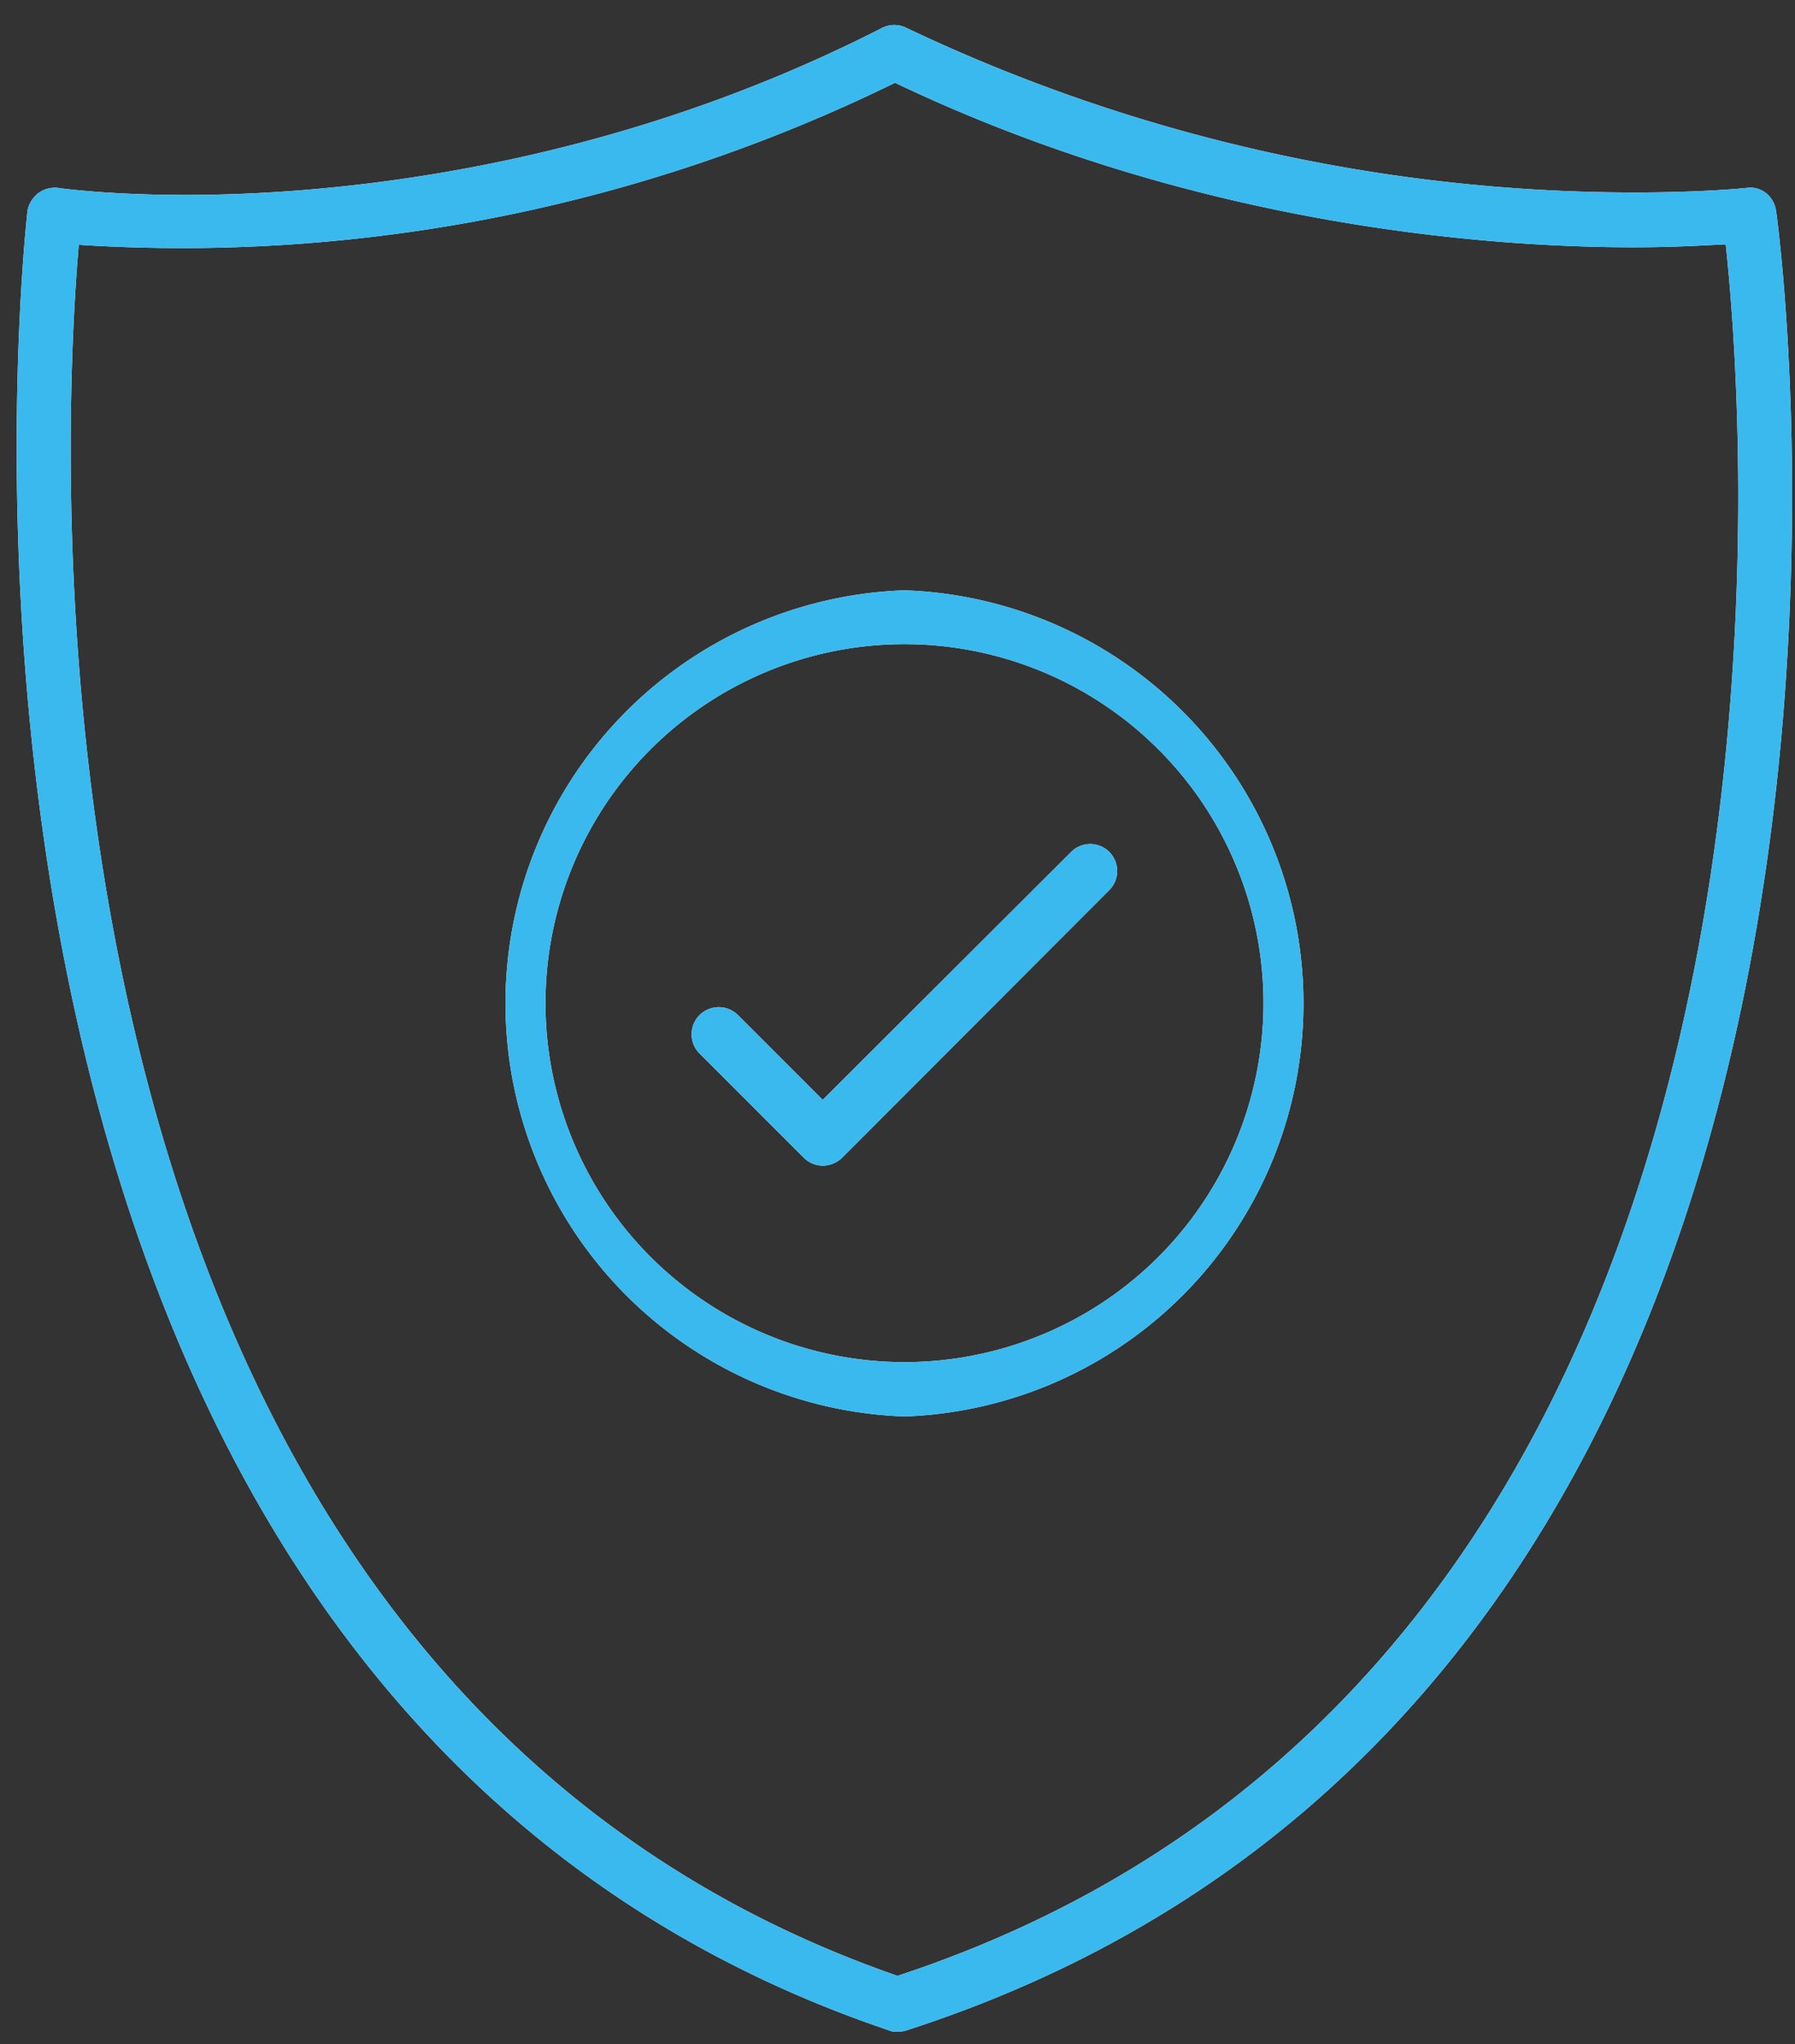
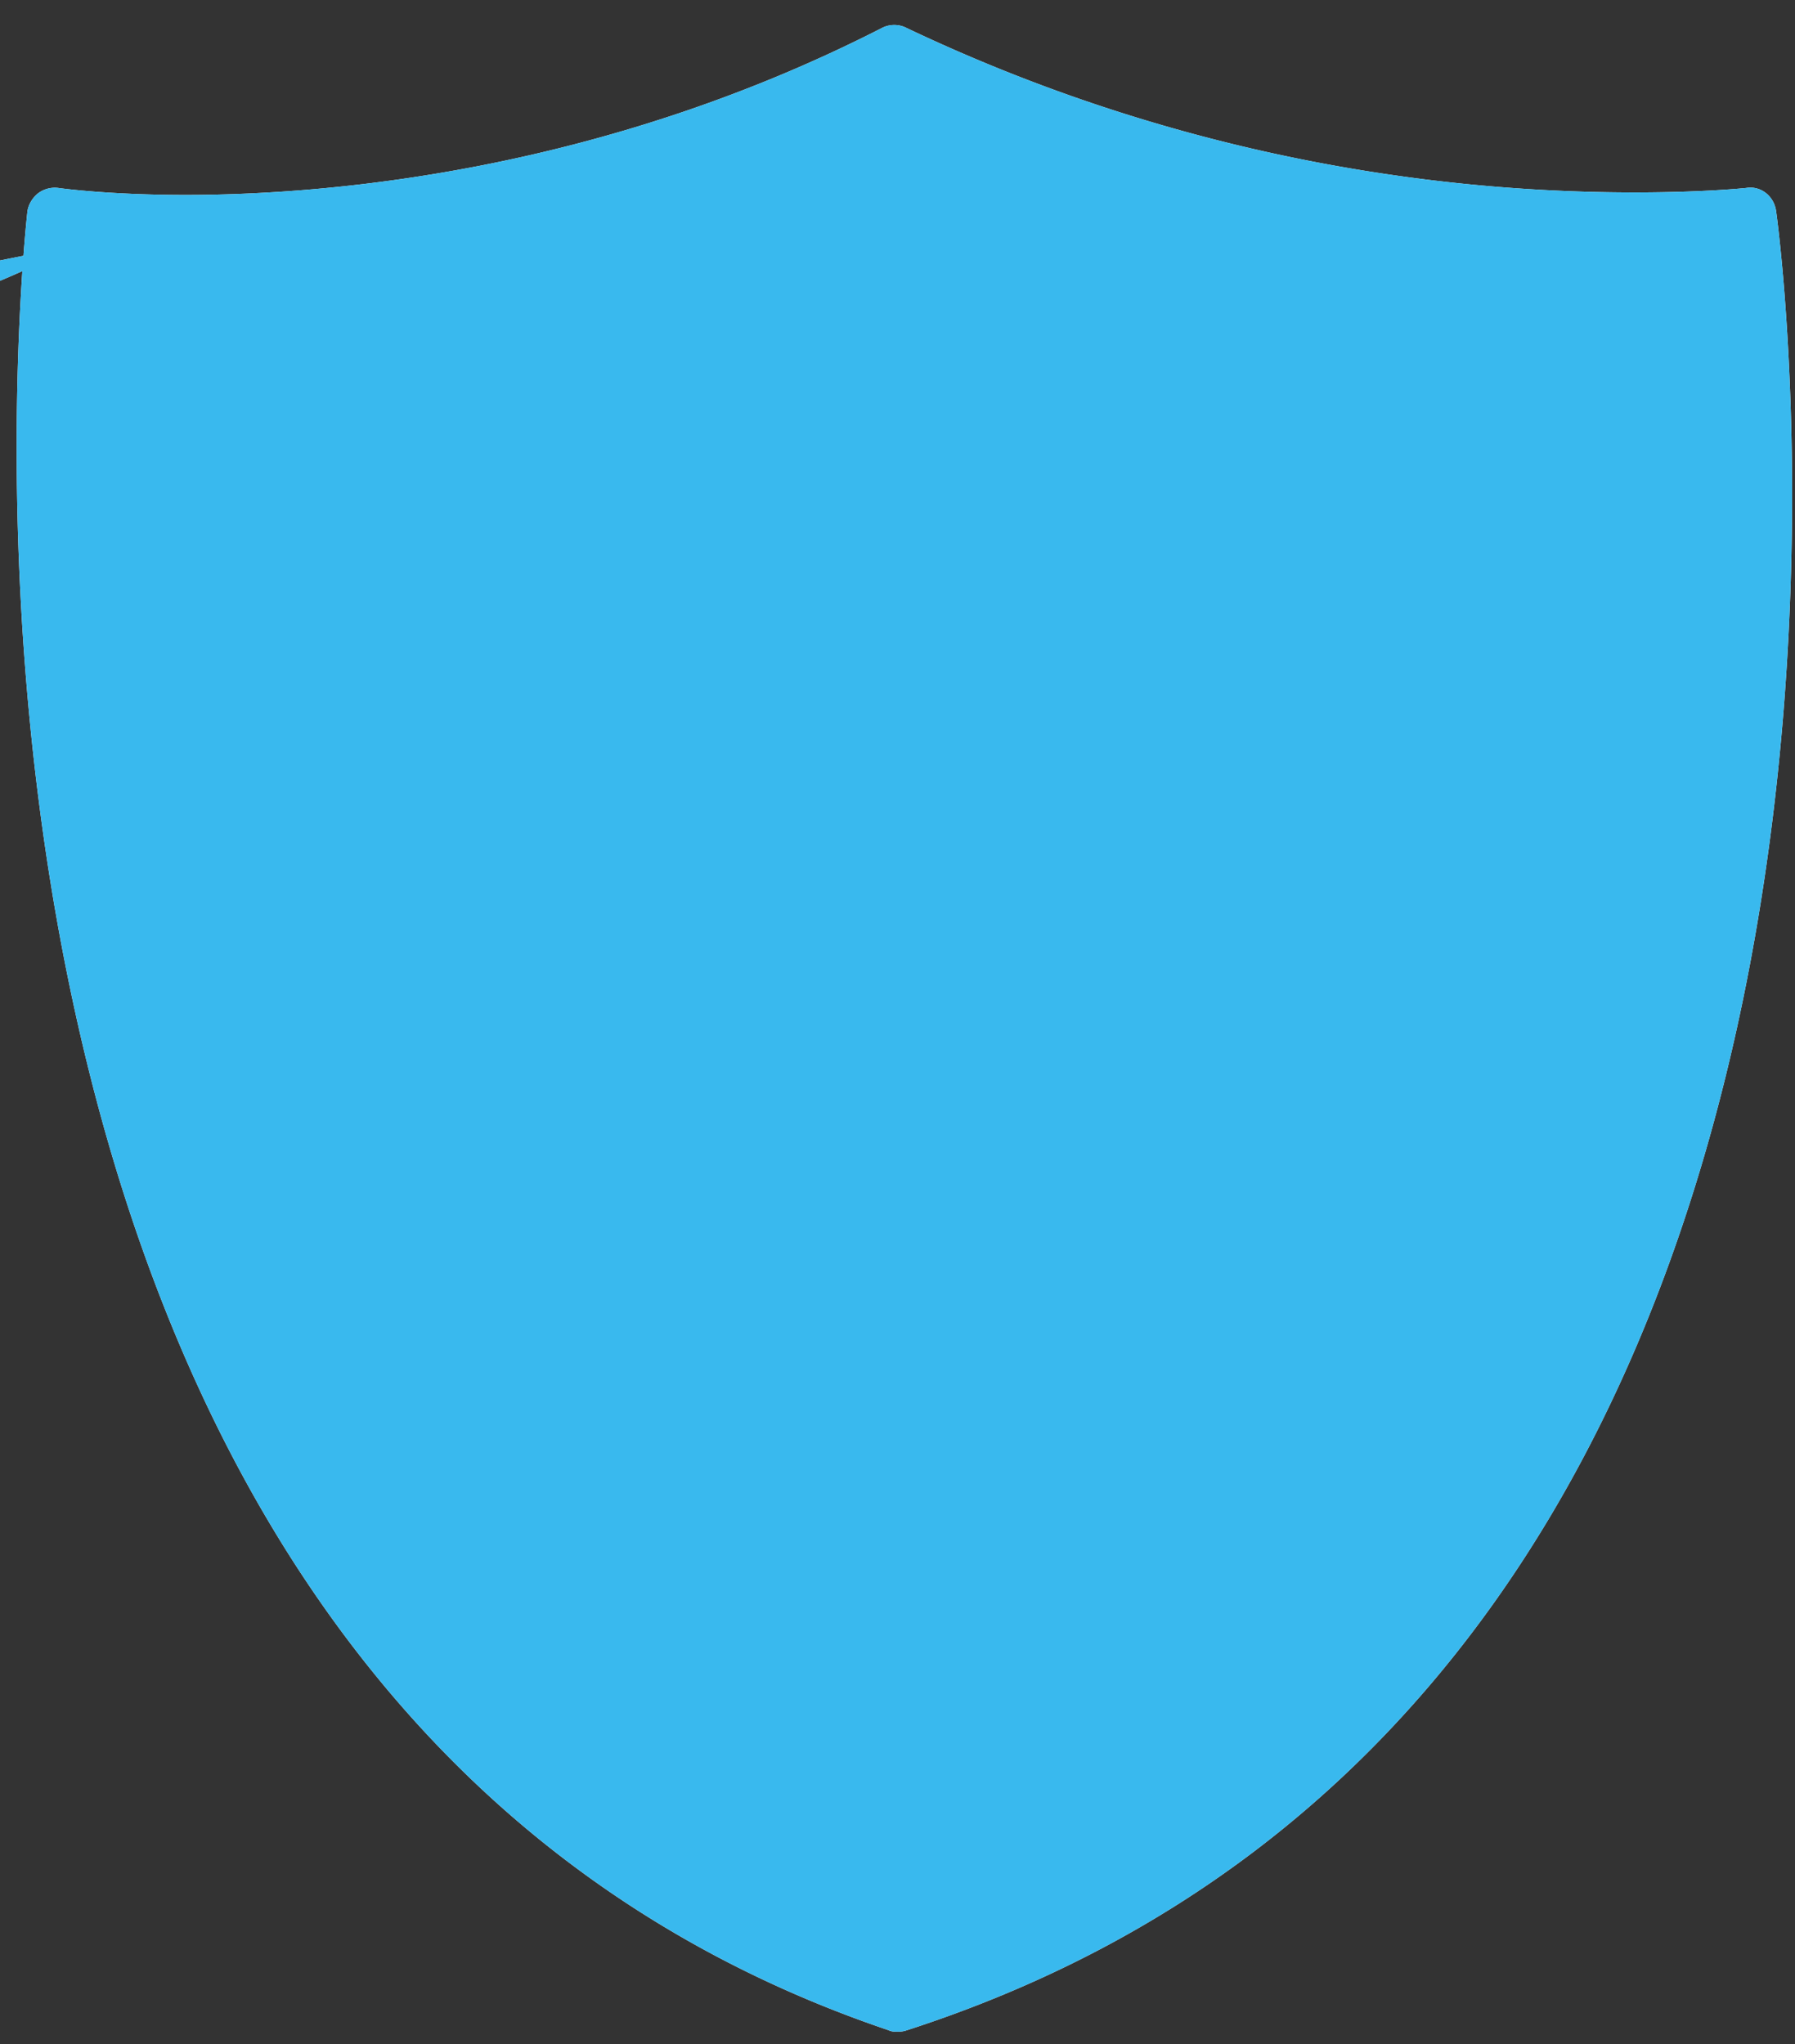
<svg xmlns="http://www.w3.org/2000/svg" xmlns:xlink="http://www.w3.org/1999/xlink" width="36" height="41" viewBox="0 0 36 41">
  <rect x="0" y="0" width="36" height="41" fill="#333333" stroke="none" />
  <defs>
-     <path id="ztdaa" d="M784.5 1158.38a.54.54 0 0 1-.38-.16l-2.09-2.09a.54.54 0 0 1 .77-.77l1.7 1.7 4.98-4.97a.54.54 0 1 1 .77.76l-5.36 5.37c-.1.1-.25.16-.39.16zm1.64 5.03a8.29 8.29 0 0 1 0-16.57 8.29 8.29 0 0 1 0 16.57zm0-15.49a7.2 7.2 0 0 0 0 14.4 7.2 7.2 0 0 0 0-14.4zm-.14 27.83c-.06 0-.12 0-.18-.03-20.63-6.98-17.3-36.18-17.27-36.48.02-.14.1-.27.21-.36a.56.56 0 0 1 .41-.11s.97.14 2.55.14c2.78 0 8.28-.44 13.97-3.35a.54.54 0 0 1 .49 0 34 34 0 0 0 14.6 3.3c1.4 0 2.24-.09 2.24-.09.3-.05.56.17.6.46.05.3 4.03 29.58-17.46 36.5a.53.53 0 0 1-.16.02zm-16.42-35.84c-.34 3.94-1.68 28.44 16.42 34.72 18.9-6.23 17.03-30.87 16.61-34.73-.4.02-1.03.06-1.84.06-2.98 0-8.83-.44-14.82-3.3a32.48 32.48 0 0 1-16.37 3.25z" />
+     <path id="ztdaa" d="M784.5 1158.38a.54.54 0 0 1-.38-.16l-2.09-2.09a.54.54 0 0 1 .77-.77l1.7 1.7 4.98-4.97a.54.54 0 1 1 .77.76l-5.36 5.37c-.1.1-.25.16-.39.16zm1.64 5.03a8.29 8.29 0 0 1 0-16.57 8.29 8.29 0 0 1 0 16.57zm0-15.49a7.2 7.2 0 0 0 0 14.4 7.2 7.2 0 0 0 0-14.4zm-.14 27.83c-.06 0-.12 0-.18-.03-20.63-6.98-17.3-36.18-17.27-36.48.02-.14.1-.27.21-.36a.56.56 0 0 1 .41-.11s.97.14 2.55.14c2.78 0 8.28-.44 13.97-3.35a.54.54 0 0 1 .49 0 34 34 0 0 0 14.6 3.3c1.4 0 2.24-.09 2.24-.09.3-.05.56.17.6.46.05.3 4.03 29.58-17.46 36.5a.53.53 0 0 1-.16.02zm-16.42-35.84a32.48 32.48 0 0 1-16.37 3.25z" />
  </defs>
  <g>
    <g transform="translate(-768 -1135)">
      <use fill="#fff" xlink:href="#ztdaa" />
      <use fill="#39b9ee" xlink:href="#ztdaa" />
    </g>
  </g>
</svg>